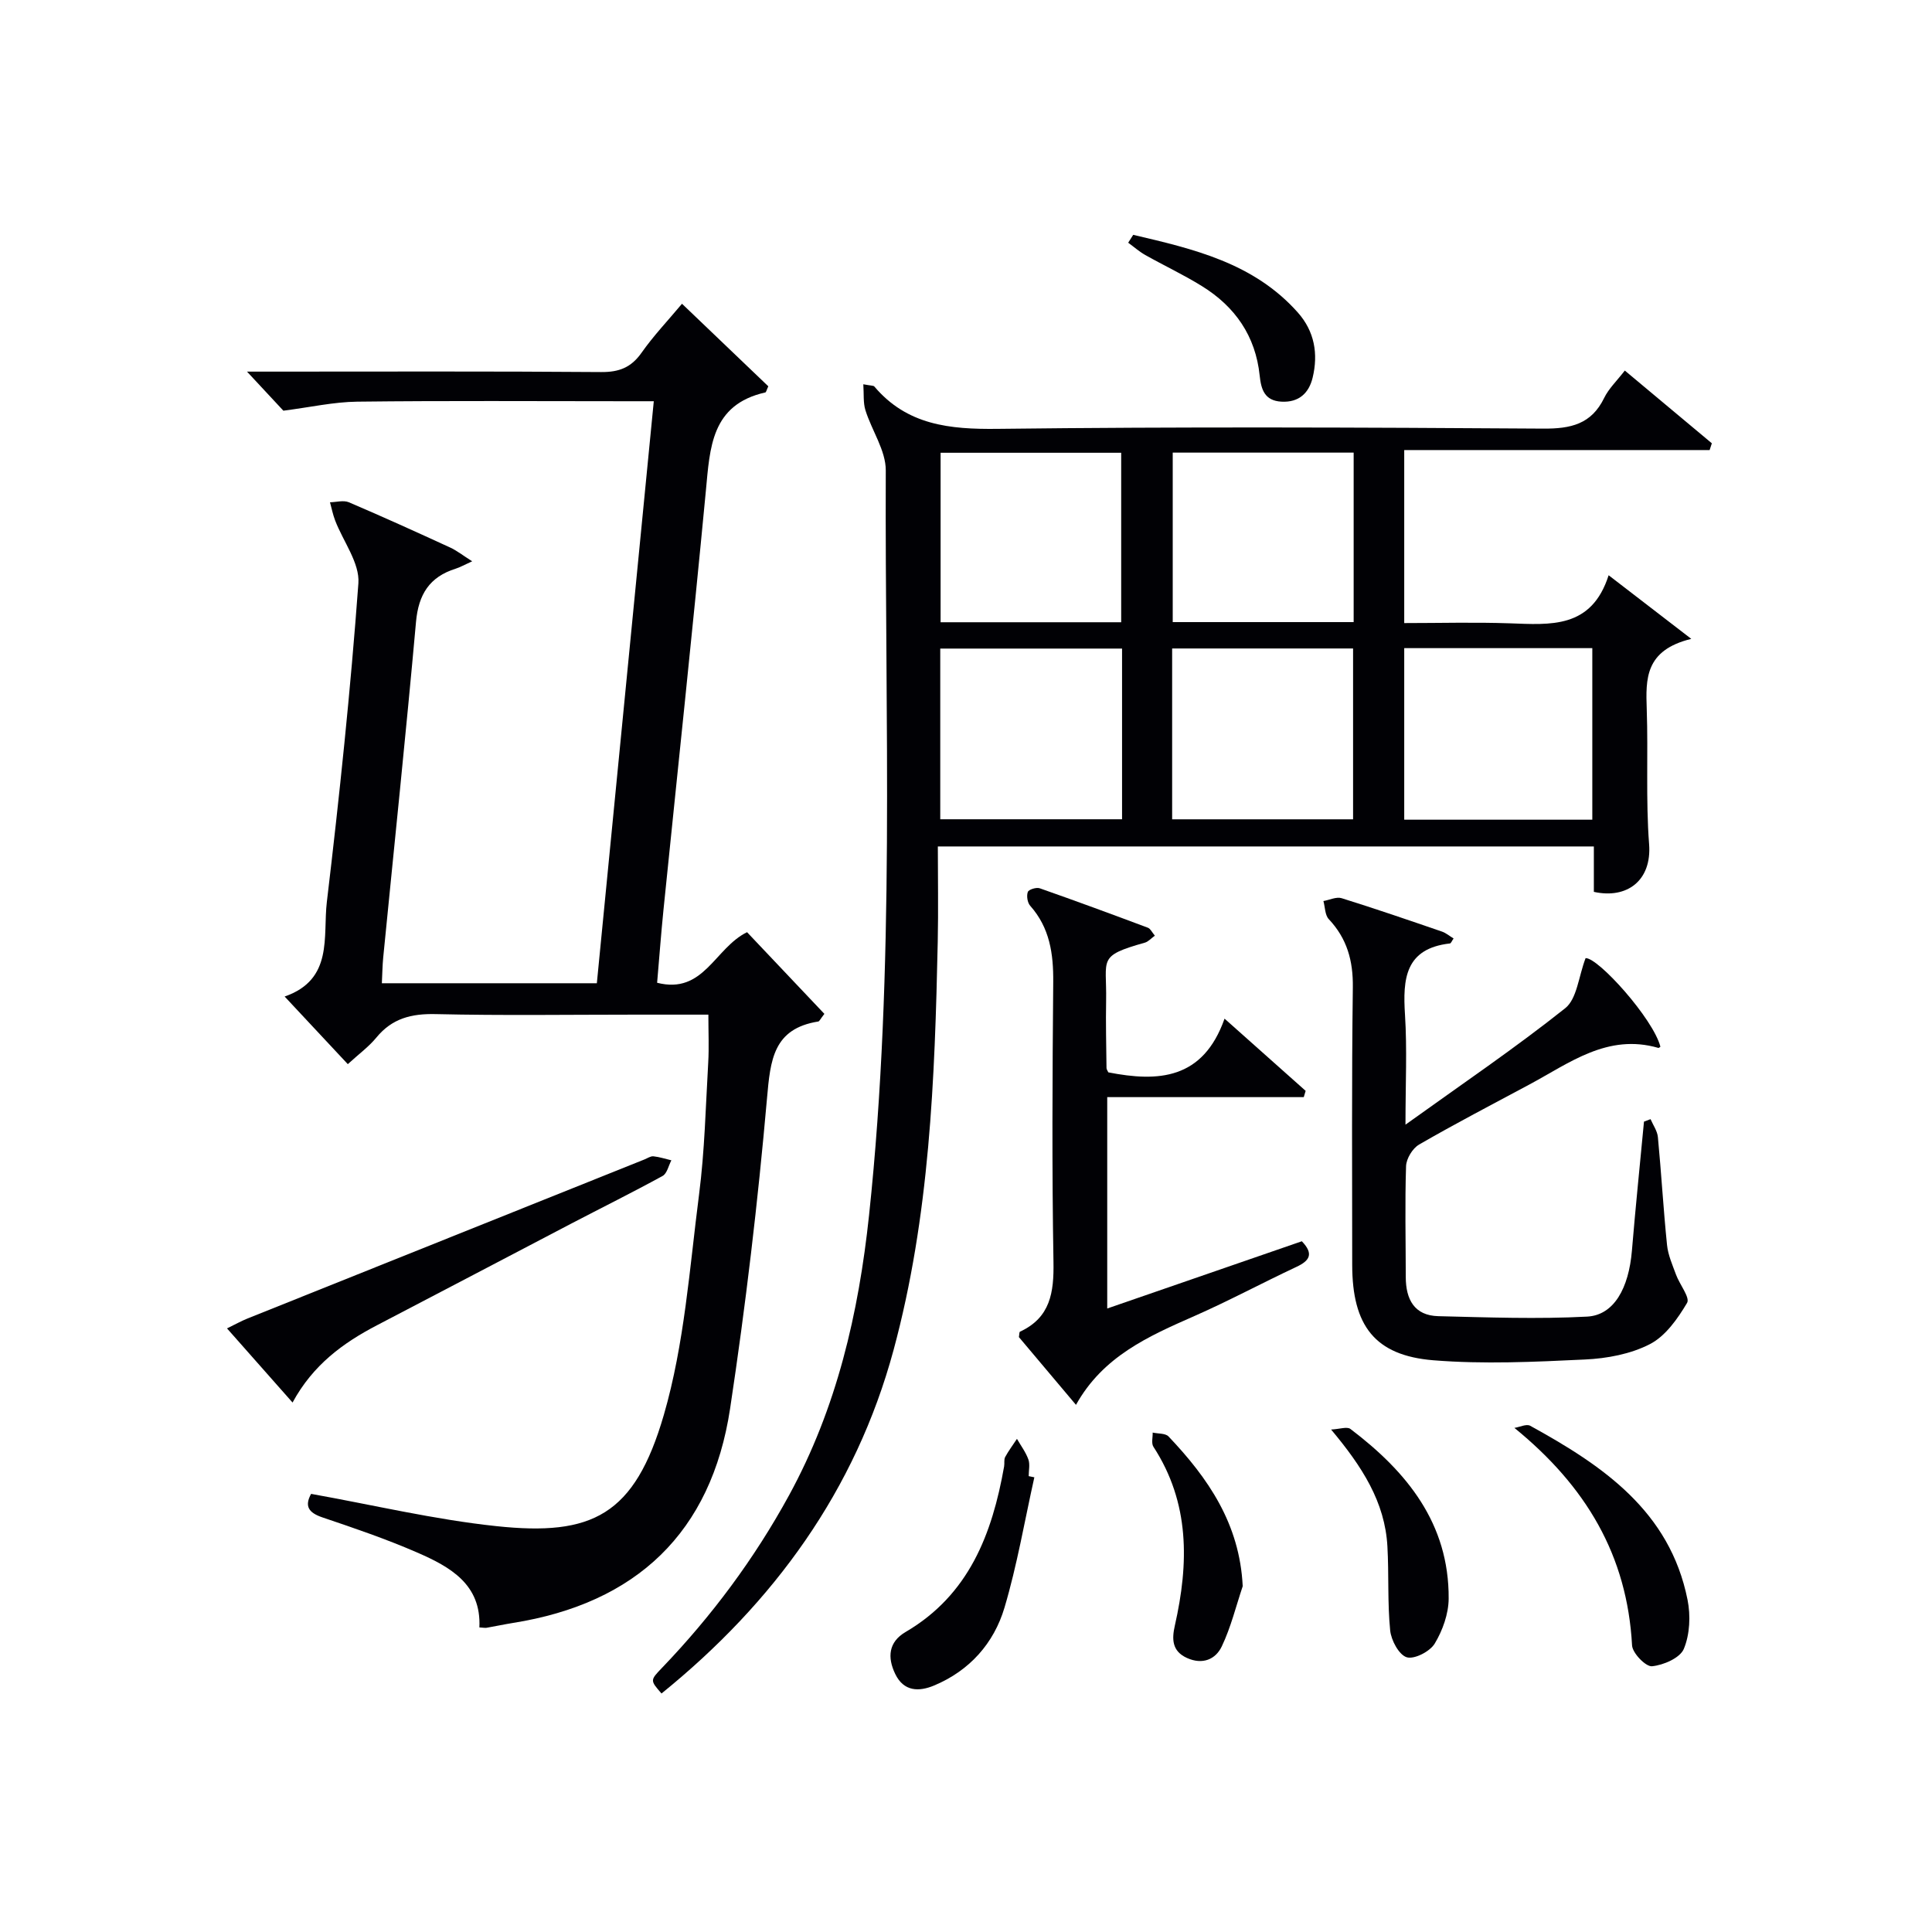
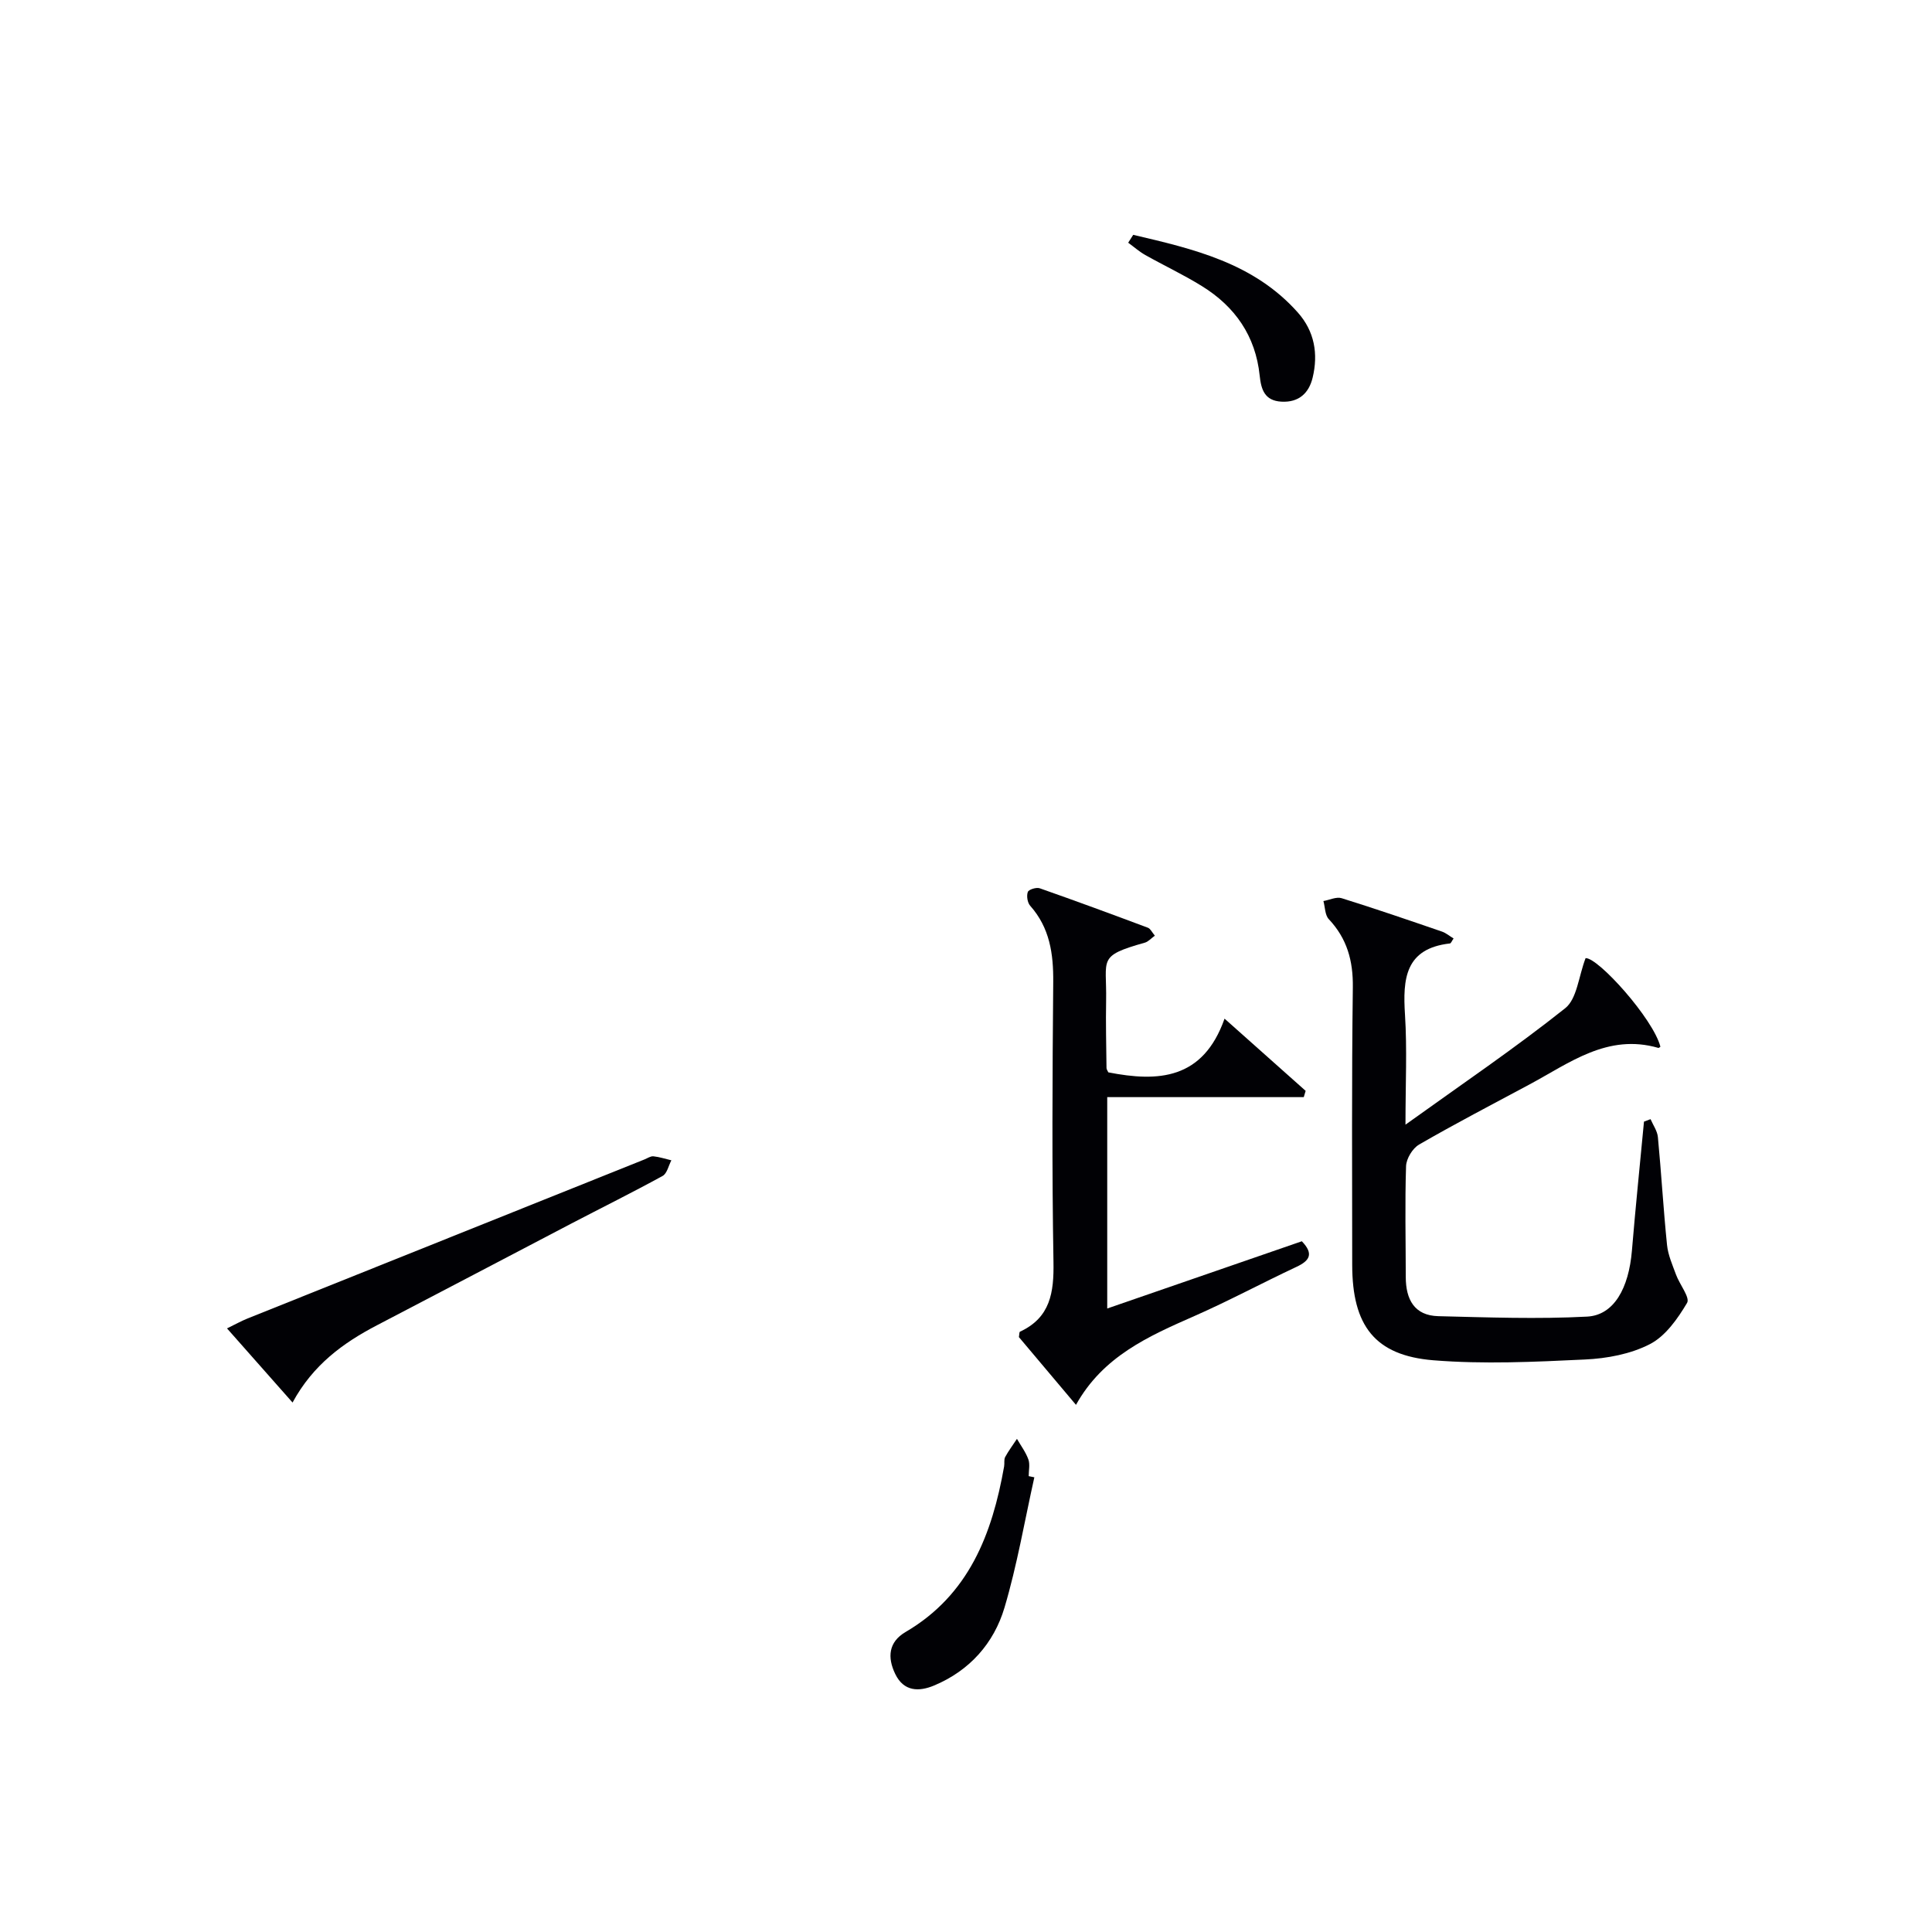
<svg xmlns="http://www.w3.org/2000/svg" enable-background="new 0 0 400 400" viewBox="0 0 400 400">
  <g fill="#010105">
-     <path d="m154.67 193c5.34 5.64 10.73 11.34 16.01 16.91-.85 1.09-1.02 1.54-1.26 1.58-9.34 1.49-9.92 7.97-10.62 15.91-1.89 21.47-4.42 42.92-7.64 64.23-3.89 25.66-19.4 40.33-45 44.39-1.8.29-3.59.68-5.39.99-.32.06-.66-.02-1.52-.07.43-8.91-6.05-12.54-12.86-15.5-6.38-2.78-13-5.04-19.61-7.27-2.93-.99-3.76-2.35-2.37-4.88 12.87 2.3 25.52 5.32 38.35 6.68 19.84 2.11 28.63-2.21 34.68-23.03 4.26-14.68 5.32-30.32 7.29-45.61 1.17-9.05 1.37-18.22 1.9-27.34.18-3.11.03-6.24.03-9.92-5.05 0-10 0-14.95 0-13.83 0-27.67.21-41.49-.11-5.04-.12-9.04.88-12.3 4.86-1.56 1.9-3.61 3.39-5.91 5.5-4.32-4.63-8.47-9.07-13.08-14 10.16-3.53 7.89-12.45 8.74-19.58 2.61-21.94 4.92-43.93 6.53-65.96.31-4.21-3.16-8.68-4.82-13.04-.46-1.21-.72-2.5-1.06-3.75 1.31-.02 2.8-.47 3.91 0 7.03 3 13.99 6.16 20.93 9.35 1.42.65 2.67 1.65 4.6 2.87-1.68.76-2.52 1.25-3.42 1.53-5.42 1.7-7.7 5.33-8.21 11.02-2.08 23.18-4.51 46.32-6.79 69.48-.16 1.64-.18 3.3-.28 5.33h44.51c3.9-39.89 7.81-79.83 11.79-120.5-2.4 0-4.17 0-5.93 0-18.5 0-36.99-.13-55.49.09-4.86.06-9.71 1.16-15.27 1.87-1.91-2.05-4.57-4.91-7.53-8.09h4.83c22.83 0 45.66-.09 68.49.09 3.72.03 6.21-.94 8.36-3.99 2.46-3.5 5.43-6.63 8.38-10.15 6.25 5.98 12.12 11.59 17.87 17.09-.35.74-.44 1.23-.62 1.27-11.22 2.53-11.46 11.42-12.31 20.39-2.75 28.95-5.84 57.86-8.78 86.79-.5 4.93-.86 9.87-1.31 15.04 9.68 2.47 11.91-7.2 18.62-10.47z" />
-     <path d="m336.4 76.72c6.2 5.18 12.11 10.12 18.02 15.06-.15.47-.31.94-.46 1.4-20.97 0-41.94 0-63.23 0v35.82c7.31 0 14.57-.2 21.81.05 8.44.29 16.96 1.17 20.51-9.95 5.74 4.42 10.72 8.25 17.11 13.17-9.62 2.35-9.43 8.31-9.22 14.55.32 9.32-.22 18.69.49 27.97.57 7.52-4.57 11.38-11.44 9.86 0-2.98 0-6.08 0-9.4-45.22 0-89.98 0-135.82 0 0 6.56.12 13.14-.02 19.72-.6 28.45-1.67 56.9-9.15 84.55-7.87 29.07-24.79 52.27-48.04 71.1-2.37-2.72-2.38-2.73.11-5.32 10.31-10.75 19.11-22.58 26.27-35.67 9.91-18.12 14.43-37.73 16.59-58.05 5.46-51.29 3.25-102.77 3.46-154.17.02-4.14-2.9-8.27-4.21-12.47-.49-1.57-.3-3.34-.44-5.38 1.66.31 2.11.26 2.27.45 6.78 8.01 15.6 8.9 25.53 8.78 37.65-.45 75.31-.3 112.96-.05 5.71.04 9.97-.91 12.62-6.34.92-1.91 2.56-3.46 4.28-5.68zm-45.67 92.99h38.94c0-12 0-23.7 0-35.52-13.1 0-25.86 0-38.94 0zm-96.06-.09h37.64c0-11.96 0-23.54 0-35.34-12.65 0-25.01 0-37.64 0zm48.01.01h37.46c0-12.05 0-23.72 0-35.37-12.7 0-24.95 0-37.46 0zm-10.55-40.8c0-12.06 0-23.57 0-35.09-12.68 0-24.9 0-37.39 0v35.09zm10.67-35.12v35.09h37.46c0-11.73 0-23.25 0-35.09-12.54 0-24.76 0-37.46 0z" />
    <path d="m341.73 231.71c.53 1.24 1.4 2.44 1.52 3.72.71 7.43 1.13 14.89 1.89 22.32.21 2.1 1.13 4.15 1.87 6.17.74 2.03 2.94 4.73 2.28 5.83-1.94 3.27-4.47 6.88-7.7 8.54-3.99 2.06-8.88 2.97-13.44 3.18-10.45.5-20.99 1-31.39.16-12.13-.99-16.79-7.18-16.8-19.75-.01-19.16-.12-38.32.13-57.47.07-5.51-1.2-10.09-4.98-14.11-.8-.85-.76-2.48-1.11-3.75 1.27-.22 2.68-.93 3.77-.59 6.96 2.17 13.86 4.54 20.76 6.91.86.29 1.6.94 2.42 1.43-.37.52-.53 1-.75 1.03-9.3 1.05-9.79 7.34-9.31 14.78.45 7.06.1 14.18.1 22.74 11.78-8.46 22.74-15.89 33.07-24.11 2.45-1.95 2.77-6.59 4.22-10.37 2.59-.13 13.99 12.52 15.49 18.34-.14.09-.31.28-.42.25-10.52-3.05-18.41 3.14-26.77 7.61-7.62 4.08-15.28 8.07-22.76 12.39-1.36.78-2.66 2.93-2.71 4.48-.25 7.65-.07 15.32-.06 22.98.01 4.59 1.76 7.96 6.75 8.08 10.26.25 20.56.63 30.79.09 5.57-.29 8.63-5.89 9.28-13.65.74-8.92 1.66-17.82 2.5-26.72.47-.17.91-.34 1.36-.51z" />
    <path d="m229.47 222.02c10.32 2.02 19.6 1.52 24.06-11.12 6.14 5.46 11.47 10.21 16.79 14.95-.13.43-.26.87-.39 1.3-13.49 0-26.98 0-40.69 0v43.76c13.58-4.69 26.95-9.31 40.29-13.92 2.52 2.62 1.62 4.03-1.13 5.31-7.08 3.32-13.98 7.03-21.13 10.18-9.5 4.18-18.91 8.33-24.5 18.38-4.23-5.02-8.06-9.58-11.82-14.03.1-.52.06-1.04.23-1.12 6.3-2.92 7.04-8.13 6.93-14.43-.33-19.32-.22-38.64-.05-57.96.05-5.87-.72-11.23-4.77-15.79-.57-.64-.79-2.05-.49-2.86.18-.51 1.77-1.01 2.47-.76 7.5 2.63 14.96 5.38 22.4 8.17.52.2.84.94 1.43 1.64-.79.57-1.36 1.25-2.08 1.45-9.9 2.79-7.85 3.31-8.01 11.98-.09 4.66.03 9.32.08 13.98.02.31.25.6.38.89z" />
    <path d="m60.57 290.38c-4.62-5.23-8.89-10.06-13.57-15.35 1.69-.82 2.91-1.51 4.2-2.03 27.41-11 54.82-21.97 82.23-32.95.62-.25 1.27-.71 1.86-.65 1.25.13 2.47.54 3.71.83-.59 1.11-.89 2.73-1.82 3.24-6.26 3.43-12.66 6.6-18.98 9.9-13.38 6.99-26.74 14.03-40.13 21-7.05 3.67-13.28 8.22-17.5 16.01z" />
-     <path d="m313.54 295.63c1.1-.17 2.49-.87 3.27-.44 15.01 8.25 28.91 17.66 32.58 36.04.65 3.26.48 7.15-.77 10.15-.78 1.88-4.21 3.37-6.59 3.6-1.29.12-4.04-2.71-4.13-4.32-1.01-18.62-9.51-32.94-24.36-45.03z" />
    <path d="m214.15 305.86c-2.01 9.01-3.56 18.15-6.18 26.98-2.2 7.39-7.23 13.05-14.56 16.12-3.15 1.32-6.3 1.29-8.07-2.4-1.65-3.42-1.38-6.6 2.13-8.66 13.14-7.69 17.94-20.28 20.42-34.28.12-.65-.07-1.43.22-1.96.71-1.31 1.62-2.51 2.44-3.76.81 1.41 1.82 2.75 2.36 4.25.37 1.03.07 2.3.07 3.47.39.07.78.16 1.17.24z" />
-     <path d="m275.59 295.97c1.78-.09 3.3-.65 4-.12 11.68 8.85 20.44 19.56 20.34 35.13-.02 3.15-1.25 6.59-2.89 9.31-.99 1.64-4.21 3.3-5.79 2.83-1.6-.49-3.22-3.5-3.43-5.55-.57-5.75-.25-11.59-.57-17.37-.5-9.25-5.26-16.59-11.66-24.23z" />
-     <path d="m257.29 328.41c-1.4 4.17-2.45 8.51-4.33 12.45-1.28 2.7-3.98 3.86-7.2 2.41-3.17-1.43-3.14-3.97-2.52-6.72 2.91-12.87 3.13-25.39-4.44-37.02-.46-.71-.12-1.94-.15-2.93 1.11.25 2.63.12 3.28.8 8.2 8.63 14.74 18.09 15.36 31.01z" />
    <path d="m234.62 48.62c12.45 2.92 24.94 5.8 34.07 16.07 3.48 3.91 4.26 8.58 3.08 13.49-.76 3.17-2.82 5.18-6.46 4.98-3.51-.19-4.21-2.55-4.51-5.42-.85-8.17-5.09-14.26-11.95-18.5-3.78-2.35-7.84-4.25-11.73-6.44-1.26-.71-2.37-1.7-3.54-2.55.35-.55.69-1.09 1.04-1.63z" />
  </g>
</svg>